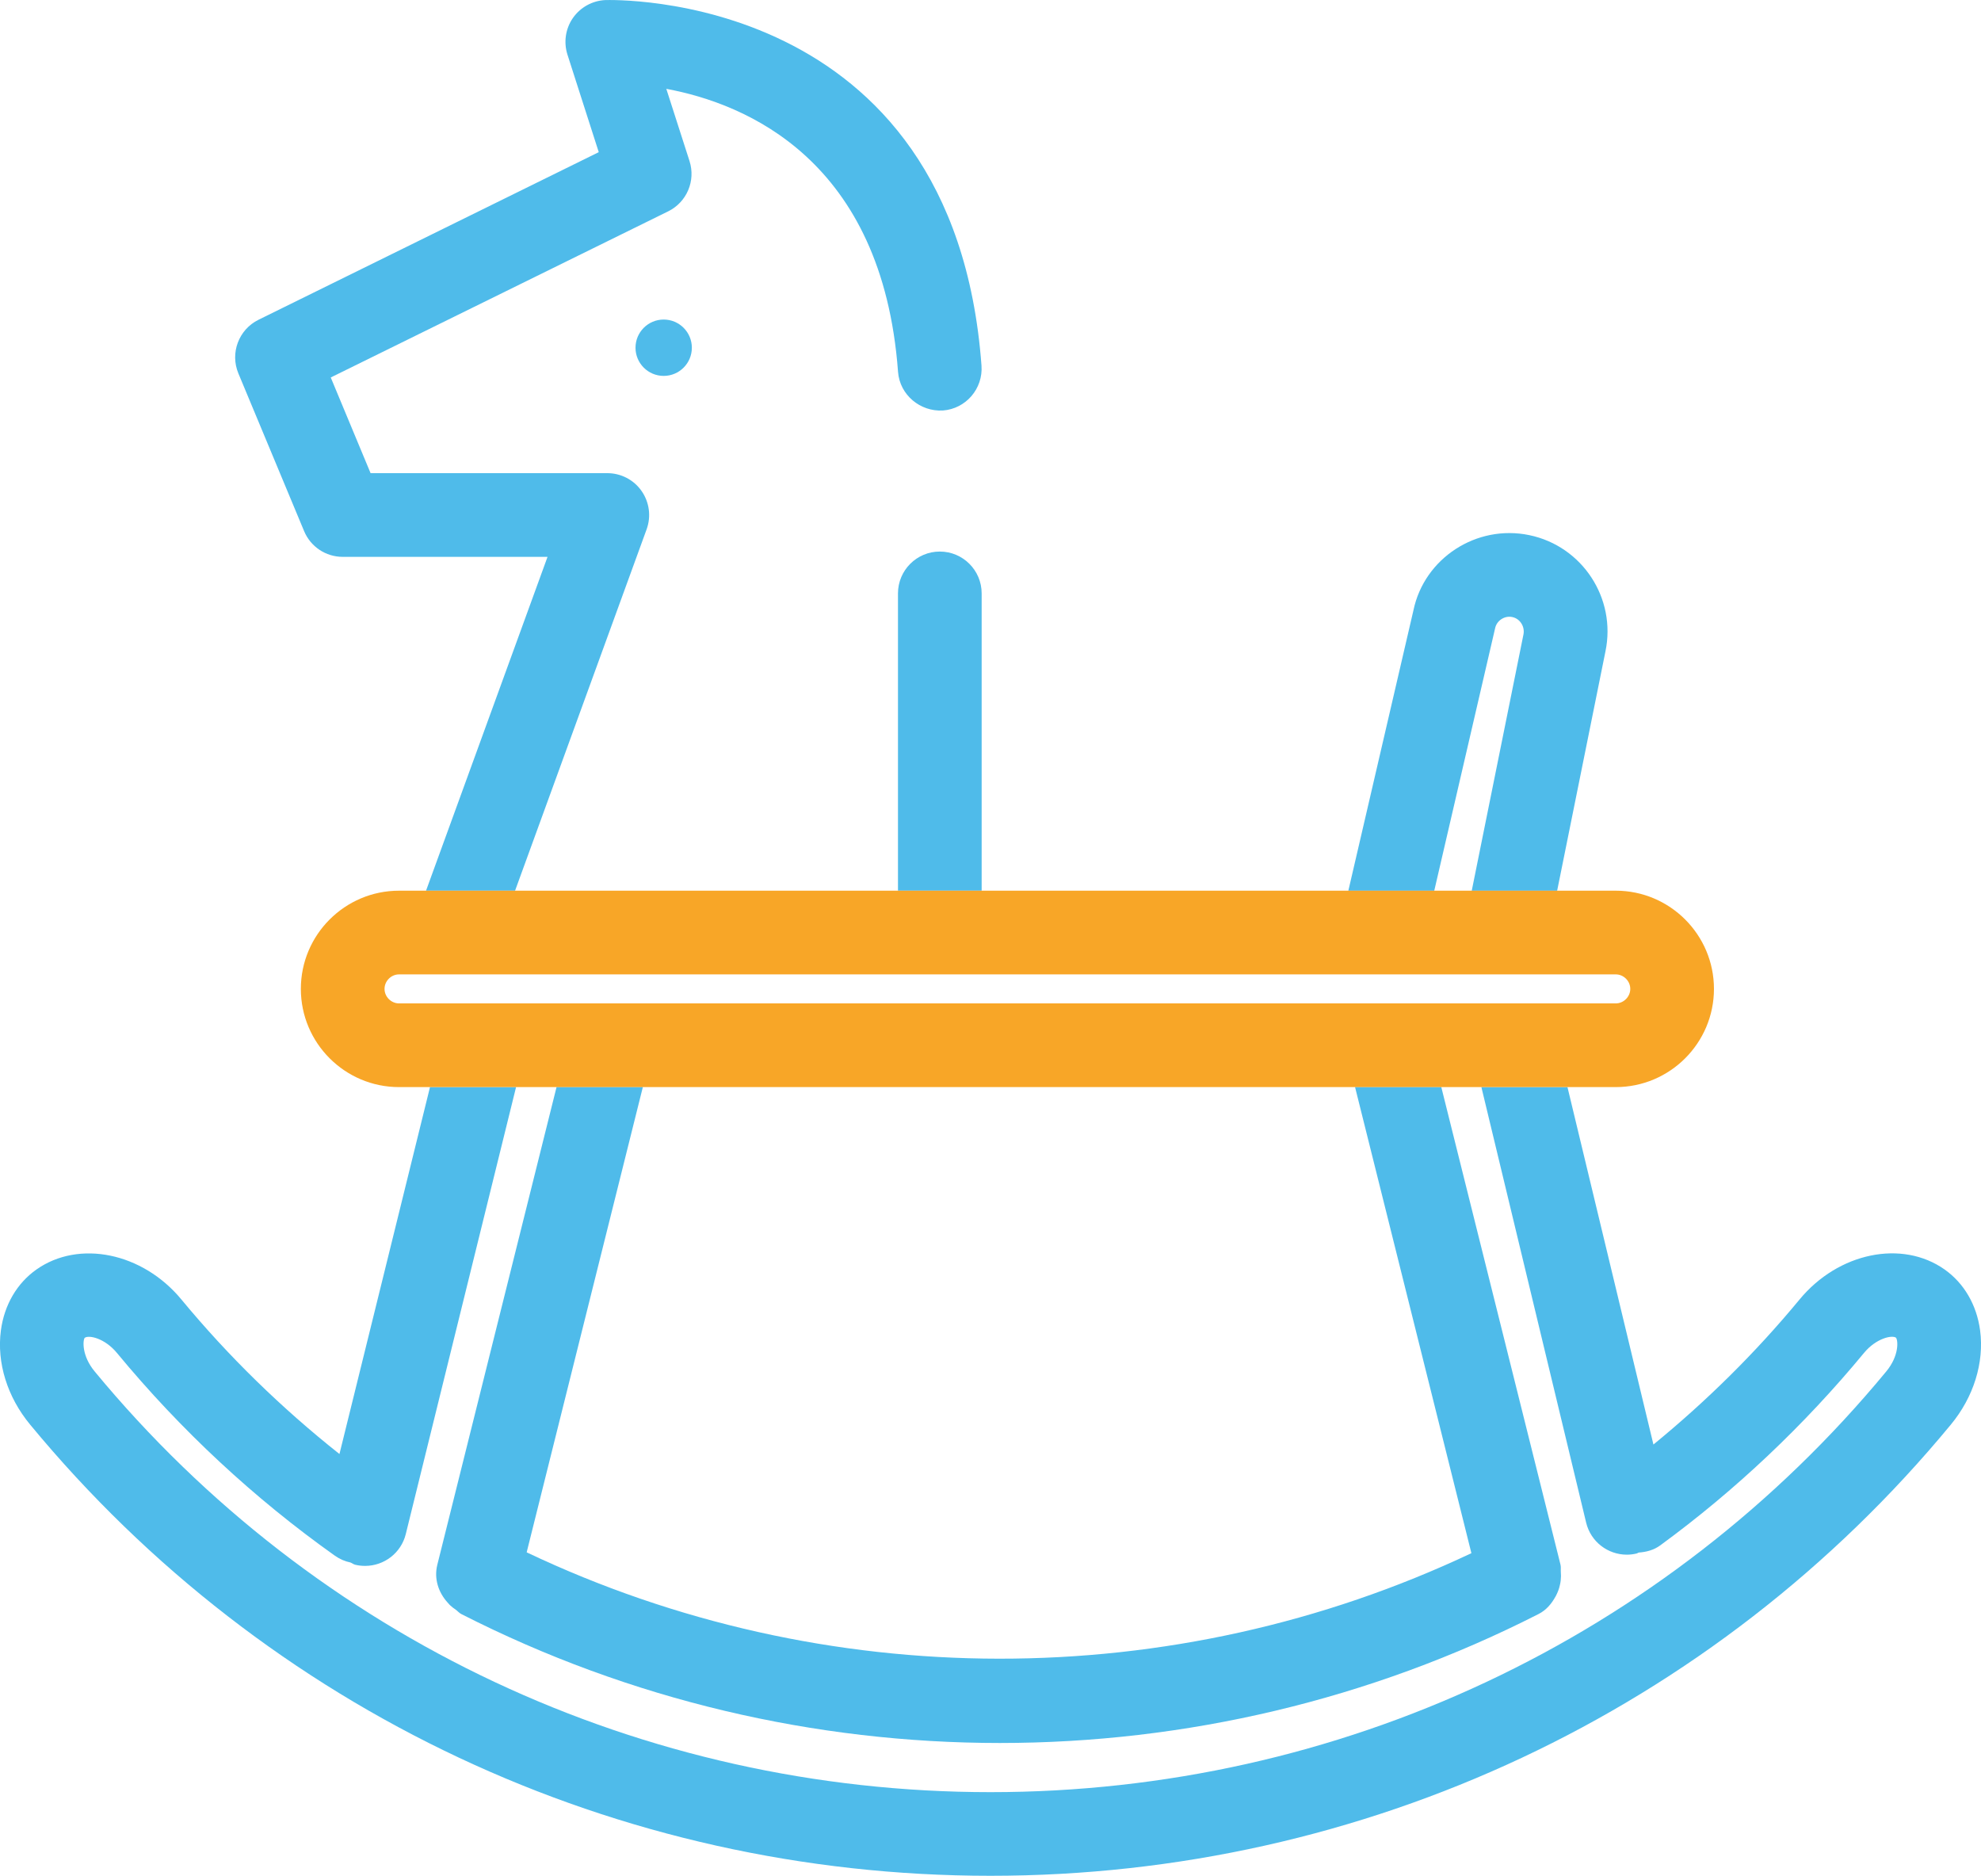
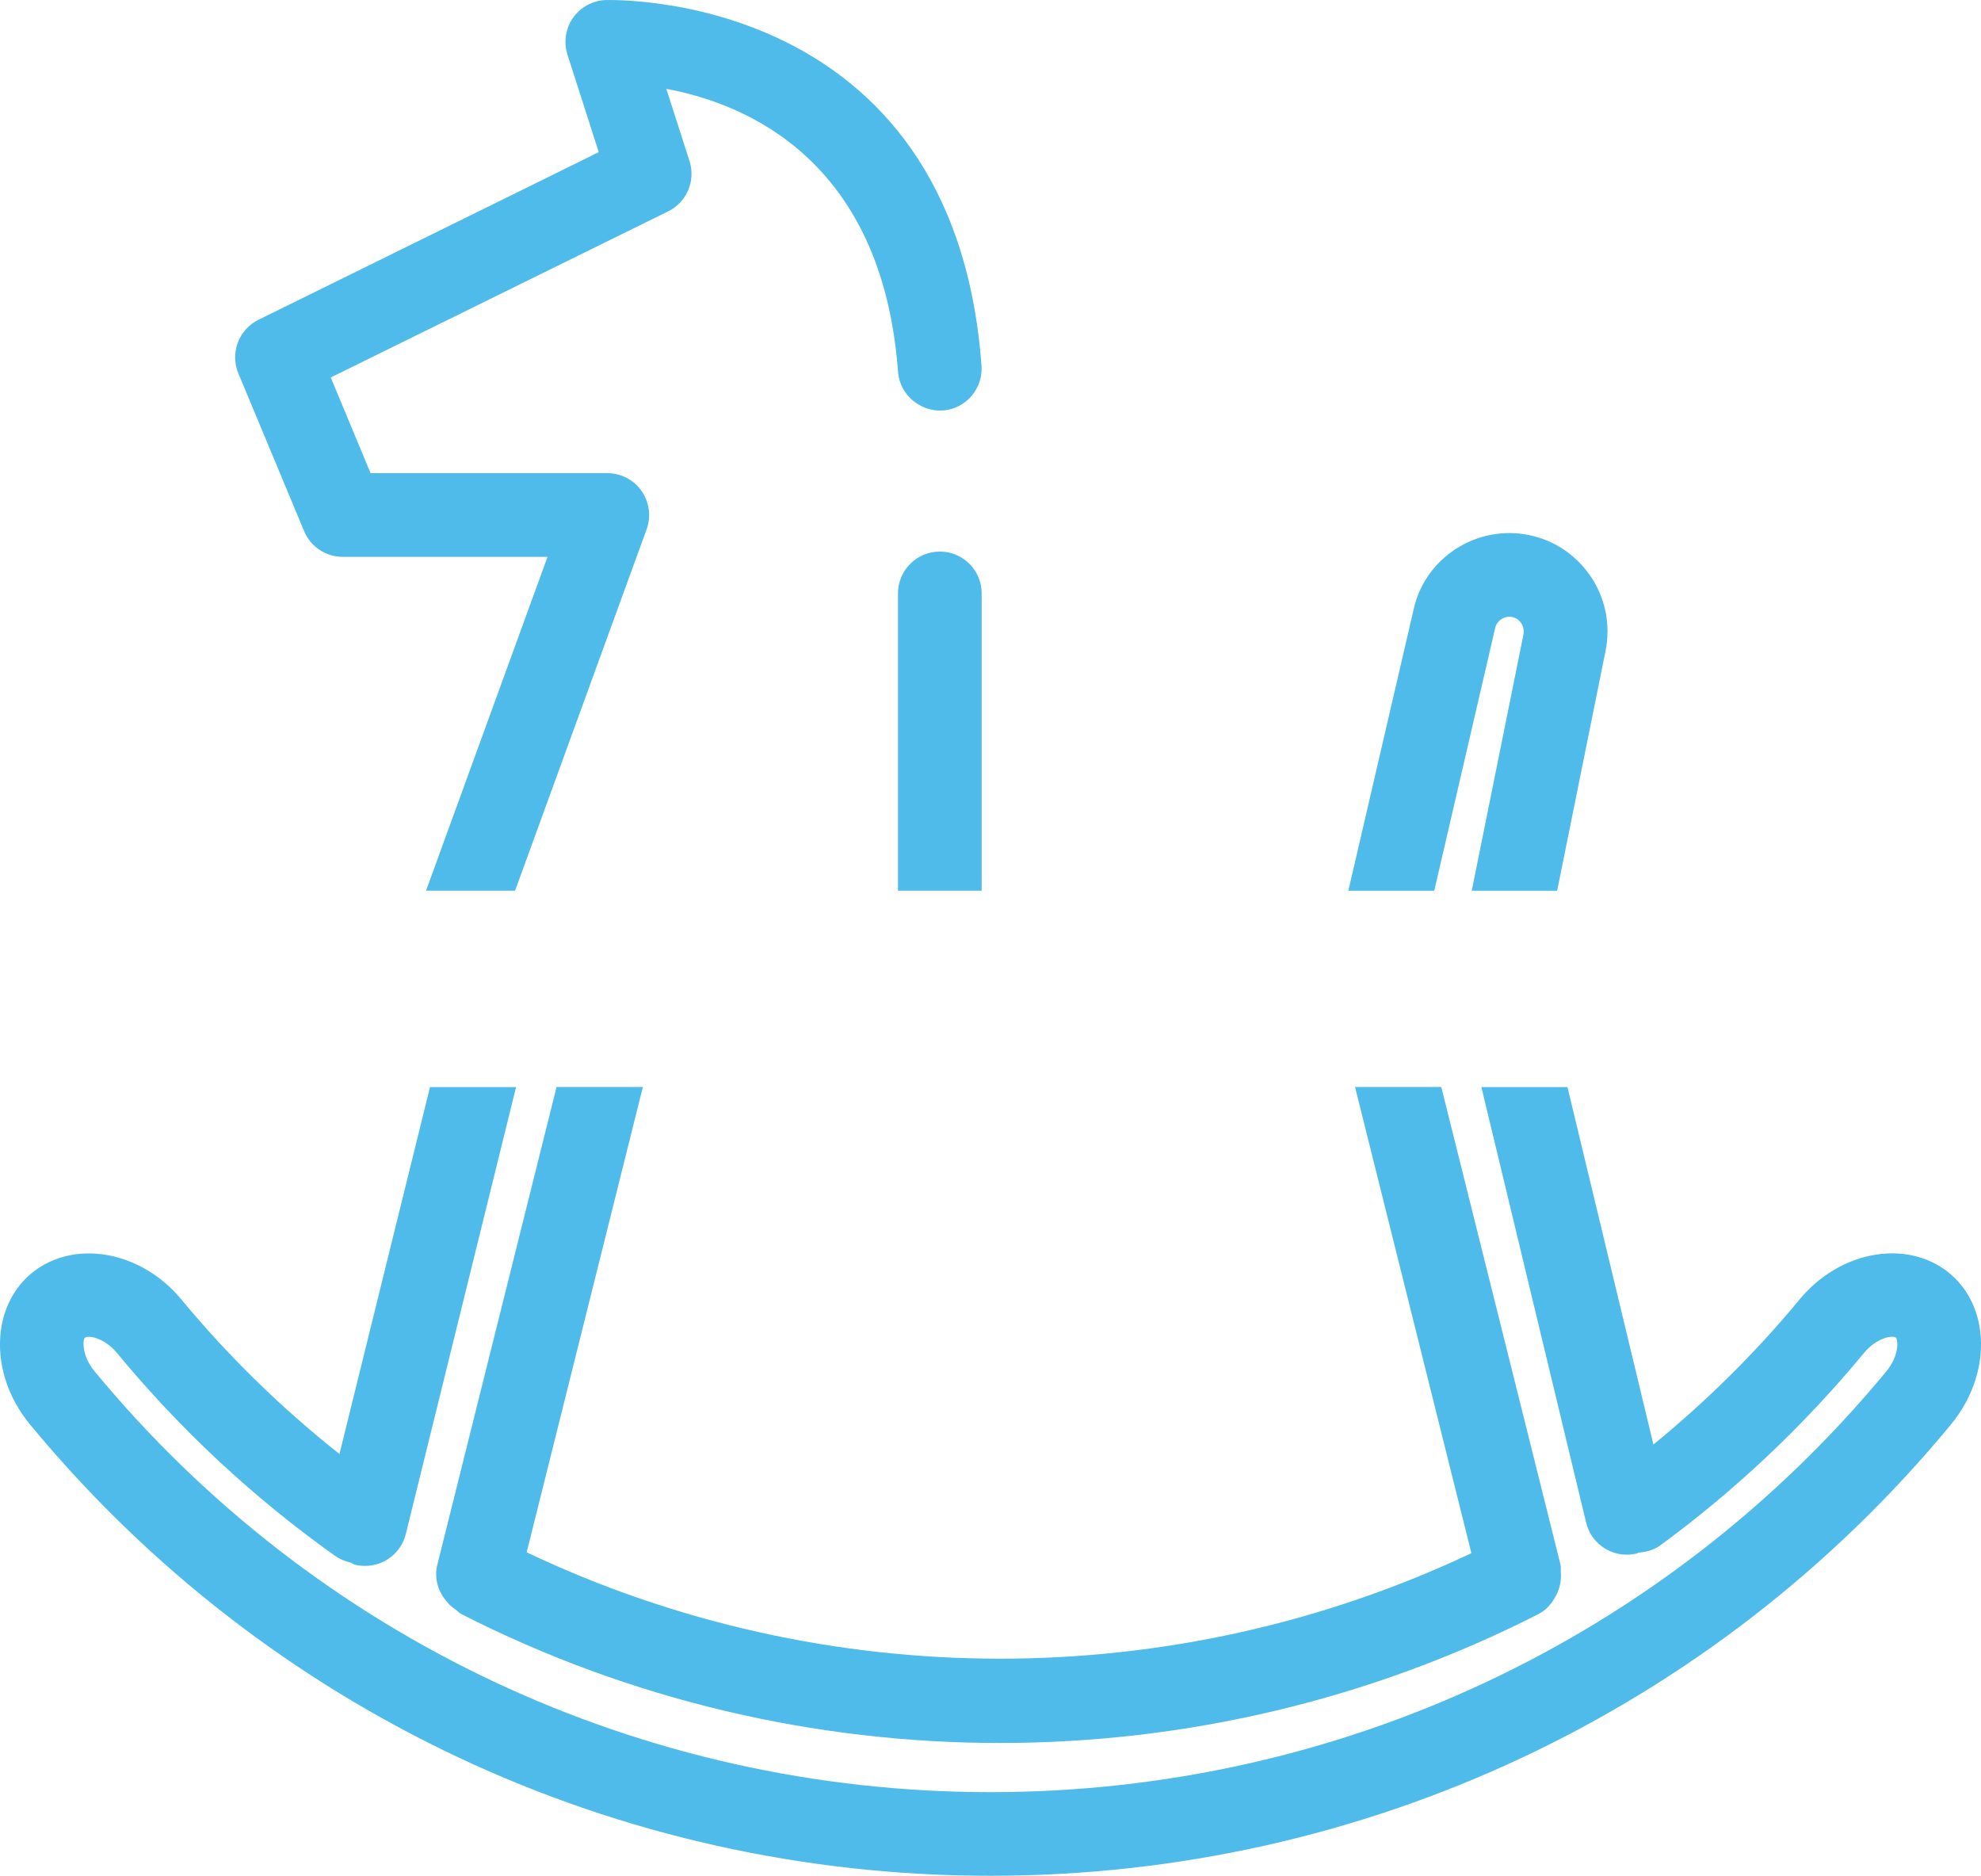
<svg xmlns="http://www.w3.org/2000/svg" version="1.1" id="Слой_1" x="0px" y="0px" viewBox="0 0 35.511 33.619" style="enable-background:new 0 0 35.511 33.619;" xml:space="preserve">
  <g>
    <path style="fill:none;" d="M29.223,17.723c0-0.141-0.119-0.26-0.26-0.26H7.153c-0.141,0-0.26,0.119-0.26,0.26   s0.119,0.26,0.26,0.26h21.811C29.104,17.983,29.223,17.864,29.223,17.723z" />
    <path style="fill:none;" d="M27.972,28.043c0.011,0.045,0.003,0.088,0.006,0.133c0.003,0.024,0.003,0.047,0.003,0.072   c-0.002,0.054-0.006,0.106-0.019,0.158c-0.014,0.069-0.038,0.132-0.071,0.195c-0.003,0.005-0.006,0.011-0.009,0.016   c-0.07,0.127-0.165,0.241-0.304,0.312c-3.022,1.54-6.339,2.311-9.655,2.311c-3.316,0-6.632-0.77-9.655-2.311   c-0.039-0.02-0.065-0.053-0.099-0.078c-0.039-0.025-0.073-0.053-0.107-0.084c-0.014-0.015-0.028-0.029-0.041-0.046   c-0.162-0.179-0.246-0.425-0.183-0.676l2.137-8.56H9.252l-1.977,8.011c-0.084,0.342-0.391,0.57-0.728,0.57   c-0.06,0-0.12-0.007-0.18-0.021c-0.031-0.008-0.055-0.029-0.084-0.04c-0.097-0.021-0.192-0.06-0.278-0.121   c-1.45-1.028-2.766-2.252-3.909-3.636c-0.216-0.261-0.501-0.324-0.577-0.269c-0.034,0.045-0.054,0.32,0.179,0.602   c3.959,4.792,9.812,7.54,16.058,7.54s12.098-2.748,16.057-7.539c0.233-0.282,0.213-0.558,0.175-0.606   c-0.072-0.051-0.357,0.012-0.573,0.273c-1.076,1.301-2.304,2.462-3.651,3.448c-0.118,0.087-0.253,0.12-0.388,0.13   c-0.014,0.004-0.023,0.014-0.037,0.017c-0.059,0.014-0.118,0.021-0.176,0.021c-0.339,0-0.646-0.23-0.729-0.574l-1.878-7.806h-0.72   L27.972,28.043z" />
-     <path style="fill:none;" d="M27.109,11.059c-0.135-0.03-0.279,0.063-0.308,0.201l-1.092,4.703h0.672l0.927-4.592   C27.338,11.229,27.247,11.087,27.109,11.059z" />
    <path style="fill:none;" d="M26.375,27.838l-2.086-8.355H11.523l-2.083,8.34C14.783,30.359,21.028,30.365,26.375,27.838z" />
    <path style="fill:#4FBBEA;" d="M17.597,10.635c0-0.414-0.336-0.75-0.75-0.75s-0.75,0.336-0.75,0.75v5.328h1.5V10.635z" />
    <path style="fill:#4FBBEA;" d="M35.495,23.844c-0.061-0.457-0.287-0.845-0.636-1.092c-0.763-0.539-1.905-0.305-2.601,0.538   c-0.789,0.955-1.67,1.823-2.619,2.599l-1.541-6.406h-1.543l1.878,7.806c0.083,0.344,0.39,0.574,0.729,0.574   c0.058,0,0.117-0.007,0.176-0.021c0.014-0.003,0.024-0.013,0.037-0.017c0.136-0.01,0.27-0.043,0.388-0.13   c1.347-0.986,2.575-2.147,3.651-3.448c0.216-0.262,0.501-0.324,0.573-0.273c0.039,0.049,0.059,0.324-0.175,0.606   c-3.959,4.791-9.812,7.539-16.057,7.539s-12.098-2.748-16.058-7.54c-0.233-0.281-0.213-0.557-0.179-0.602   c0.076-0.056,0.361,0.008,0.577,0.269c1.144,1.384,2.459,2.607,3.909,3.636c0.086,0.061,0.181,0.101,0.278,0.121   c0.029,0.011,0.053,0.032,0.084,0.04c0.061,0.015,0.121,0.021,0.18,0.021c0.337,0,0.644-0.229,0.728-0.57l1.977-8.011H7.708   l-1.623,6.576C5.052,25.24,4.1,24.315,3.252,23.29c-0.695-0.841-1.837-1.076-2.6-0.537C0.303,23,0.077,23.387,0.016,23.844   c-0.077,0.578,0.115,1.195,0.526,1.69c4.245,5.138,10.519,8.084,17.213,8.084s12.969-2.946,17.213-8.083   C35.379,25.04,35.571,24.422,35.495,23.844z" />
    <path style="fill:#4FBBEA;" d="M8.022,28.719c0.013,0.016,0.027,0.03,0.041,0.046c0.034,0.031,0.067,0.059,0.107,0.084   c0.034,0.025,0.06,0.058,0.099,0.078c3.023,1.541,6.338,2.311,9.655,2.311c3.316,0,6.633-0.771,9.655-2.311   c0.139-0.07,0.234-0.185,0.304-0.312c0.003-0.005,0.006-0.011,0.009-0.016c0.032-0.063,0.057-0.125,0.071-0.195   c0.013-0.052,0.018-0.103,0.019-0.158c0-0.024-0.001-0.047-0.003-0.072c-0.003-0.044,0.005-0.088-0.006-0.133l-2.137-8.56h-1.546   l2.086,8.355c-5.347,2.527-11.593,2.521-16.935-0.015l2.083-8.34H9.977l-2.137,8.56C7.776,28.294,7.86,28.54,8.022,28.719z" />
    <path style="fill:#4FBBEA;" d="M26.801,11.26c0.028-0.139,0.172-0.231,0.308-0.201c0.138,0.028,0.229,0.17,0.2,0.313l-0.927,4.592   h1.531l0.866-4.29c0.198-0.951-0.414-1.885-1.364-2.083c-0.948-0.198-1.884,0.414-2.078,1.347l-1.167,5.026h1.54L26.801,11.26z" />
    <path style="fill:#4FBBEA;" d="M11.591,9.487c0.084-0.23,0.05-0.486-0.09-0.687c-0.14-0.201-0.37-0.32-0.614-0.32H6.643   L5.929,6.765l6.048-2.977c0.334-0.164,0.497-0.548,0.383-0.902l-0.416-1.294c1.431,0.266,3.874,1.276,4.154,5.073   c0.031,0.412,0.396,0.715,0.803,0.692c0.413-0.03,0.723-0.391,0.693-0.804c-0.5-6.764-6.669-6.552-6.743-6.552   c-0.233,0.011-0.448,0.13-0.581,0.321c-0.133,0.191-0.169,0.435-0.098,0.657l0.561,1.748L4.634,5.731   C4.279,5.906,4.121,6.327,4.273,6.692l1.178,2.826C5.567,9.798,5.84,9.98,6.143,9.98h3.672l-2.178,5.983h1.596L11.591,9.487z" />
-     <path style="fill:#F8A627;" d="M9.977,19.483h1.546h12.766h1.546h0.72h1.543h0.866c0.97,0,1.76-0.789,1.76-1.76   s-0.79-1.76-1.76-1.76h-1.052h-1.531h-0.672h-1.54h-6.573h-1.5H9.234H7.638H7.153c-0.97,0-1.76,0.789-1.76,1.76   s0.79,1.76,1.76,1.76h0.555h1.545H9.977z M6.893,17.723c0-0.141,0.119-0.26,0.26-0.26h21.811c0.141,0,0.26,0.119,0.26,0.26   s-0.119,0.26-0.26,0.26H7.153C7.012,17.983,6.893,17.864,6.893,17.723z" />
-     <path style="fill:#4FBBEA;" d="M11.897,5.727c-0.279,0-0.505,0.226-0.505,0.505c0,0.279,0.226,0.505,0.505,0.505   c0.279,0,0.505-0.226,0.505-0.505C12.402,5.953,12.176,5.727,11.897,5.727z" />
  </g>
</svg>